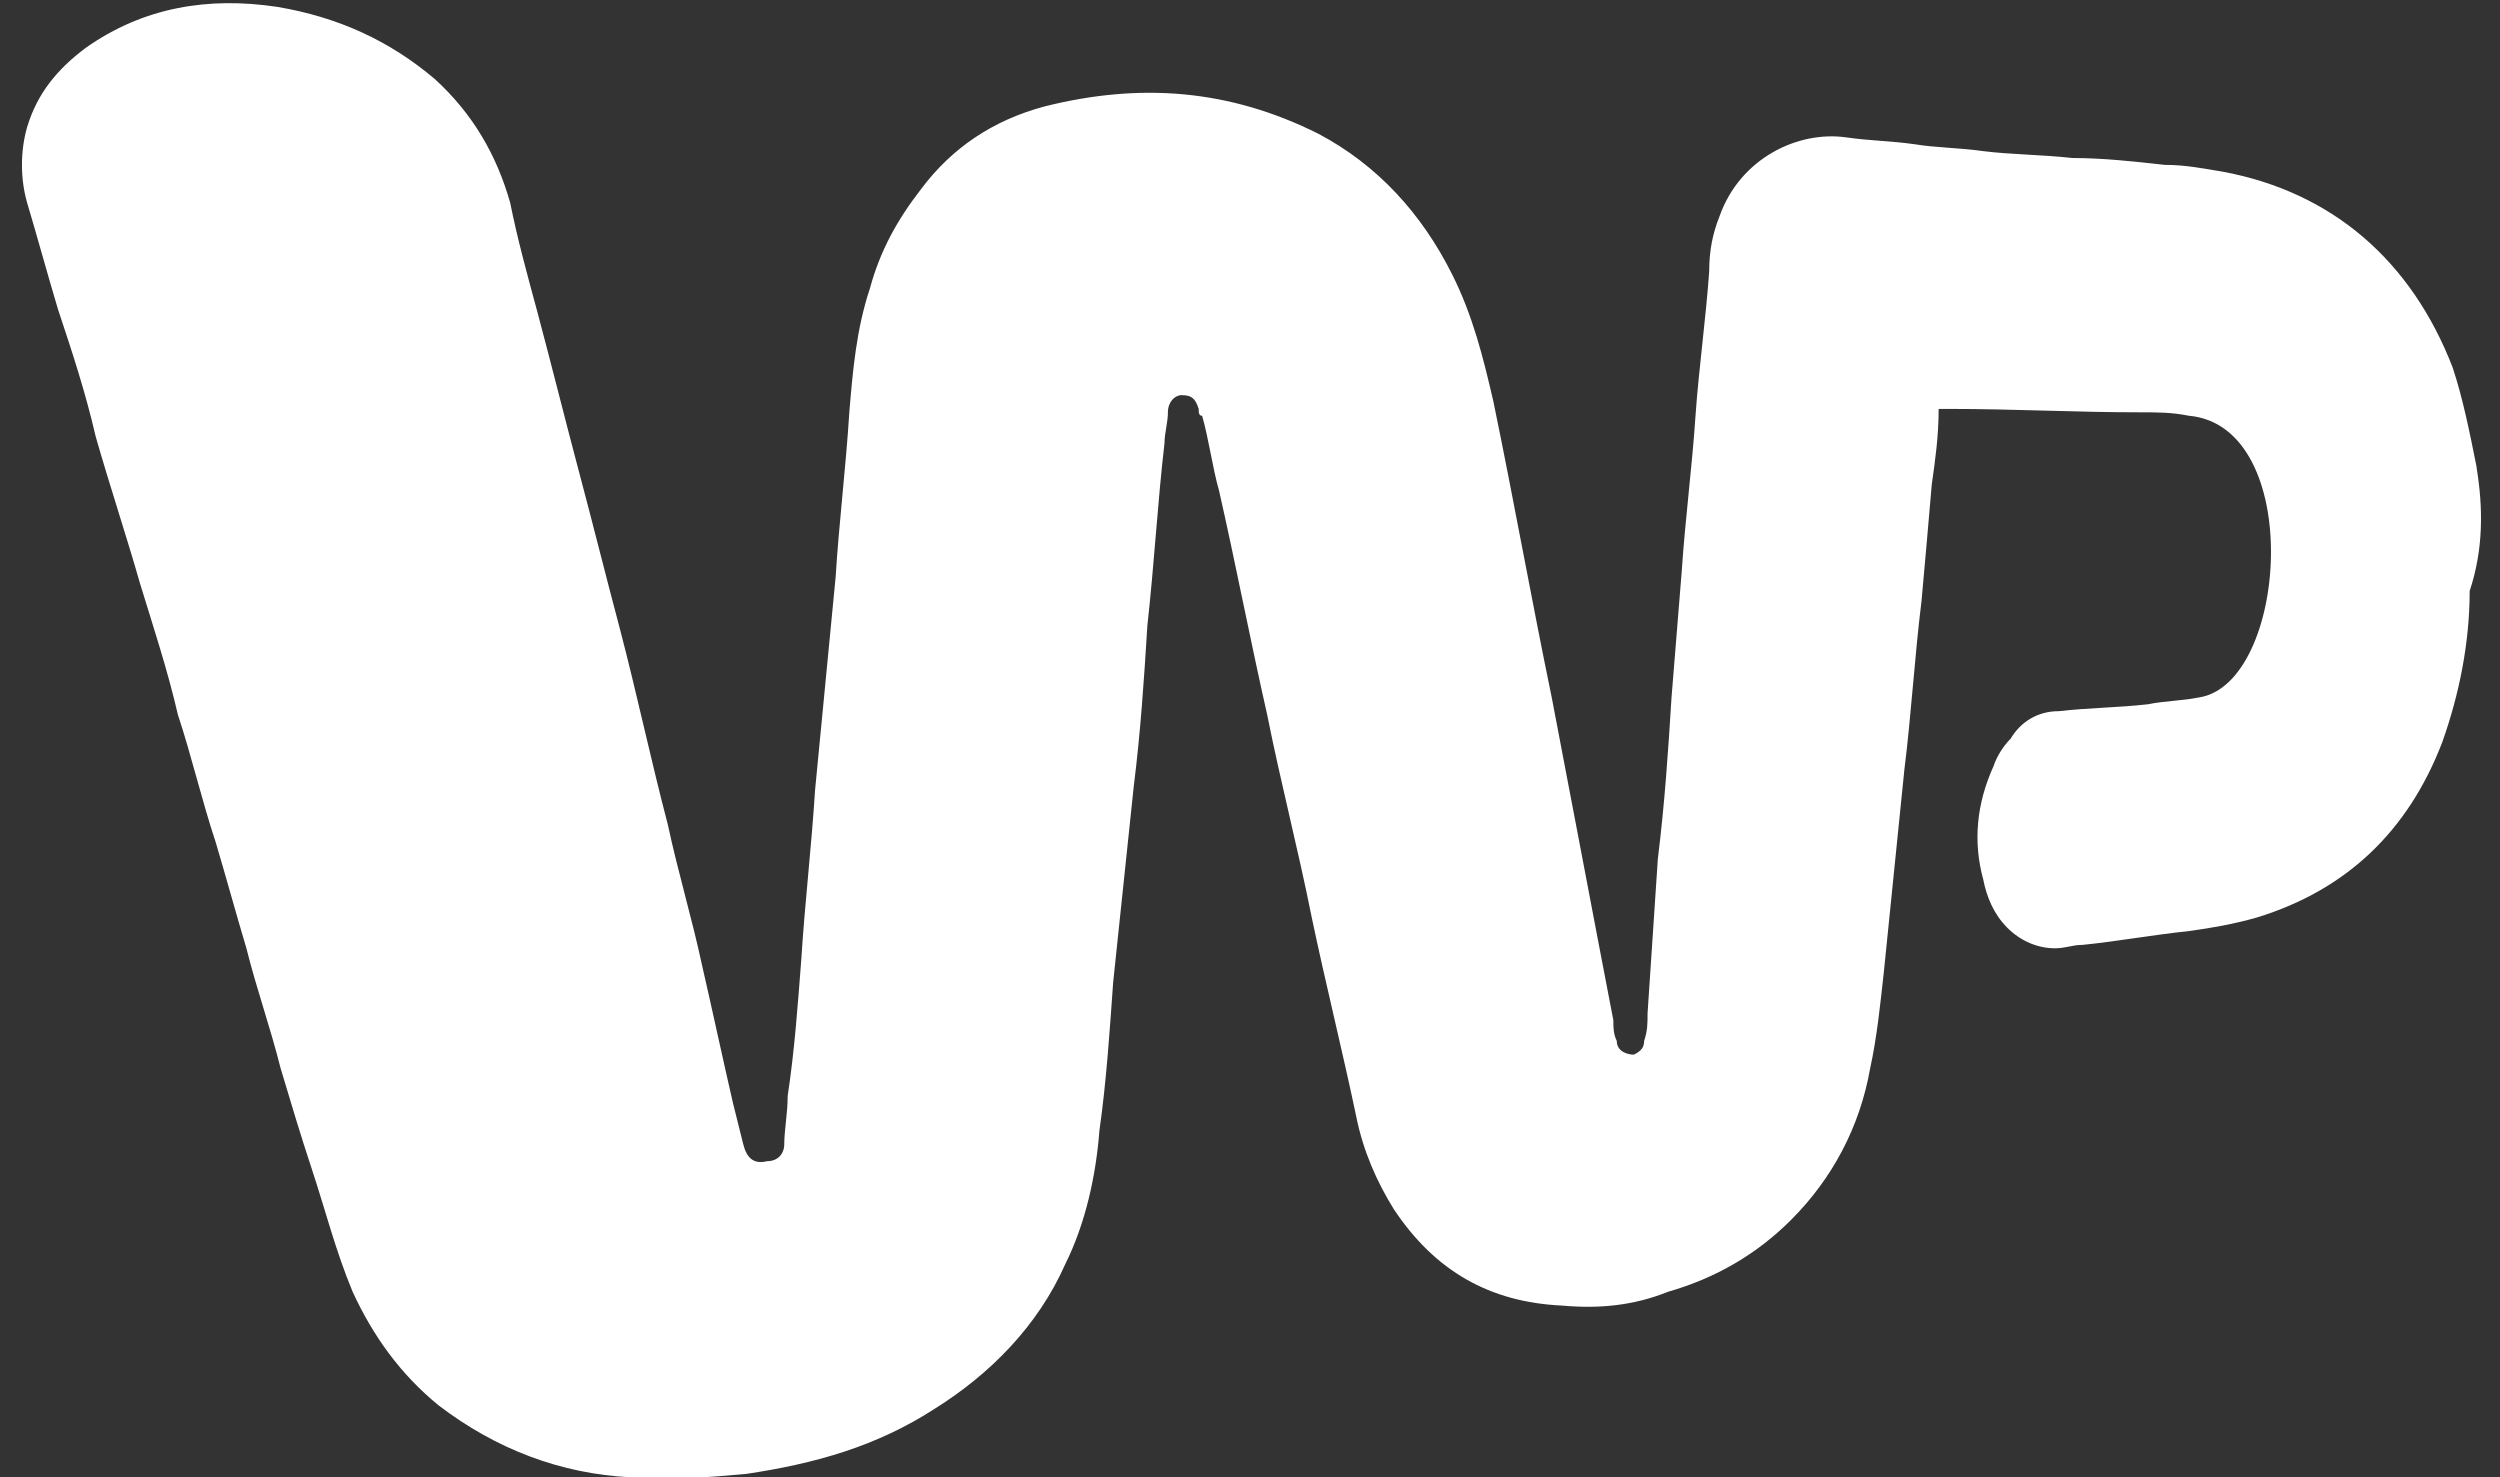
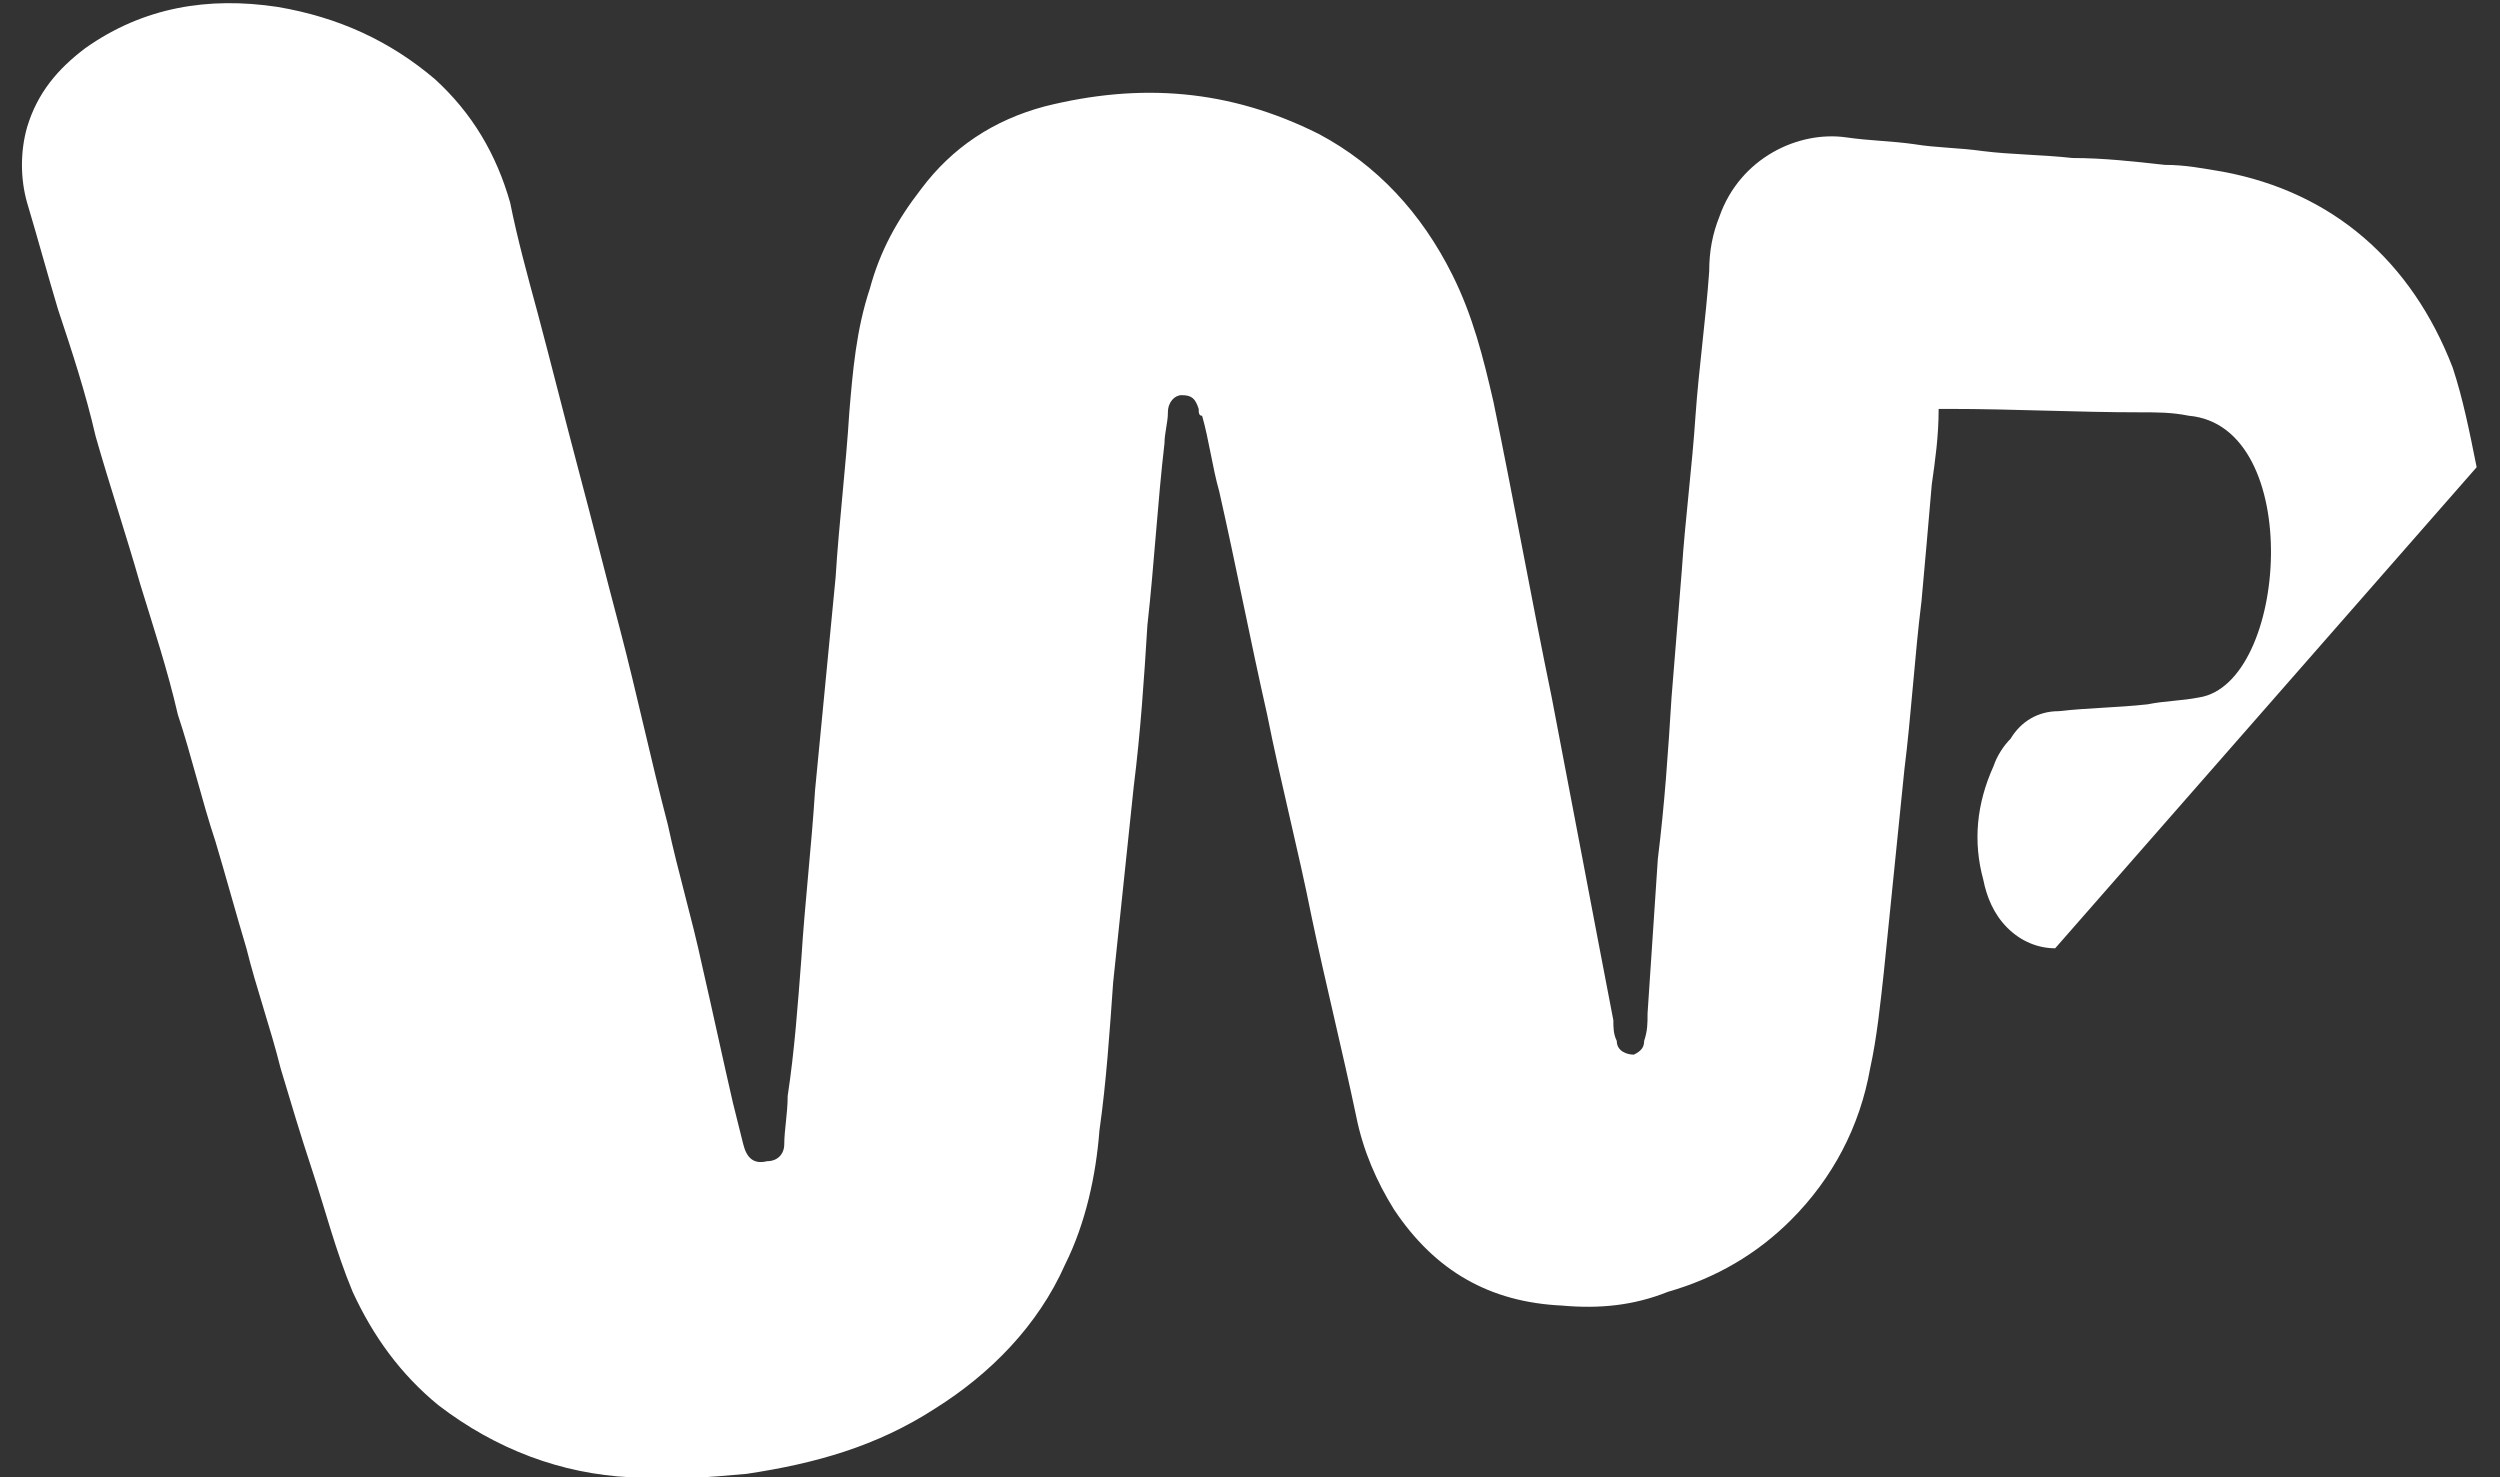
<svg xmlns="http://www.w3.org/2000/svg" width="88" height="52" fill="#fff" viewBox="0 0 44 26">
  <rect x="0" y="0" width="44" height="26" fill="#333333" stroke="none" />
-   <path d="m43.589 8.223c-0.121-0.605-0.241-1.209-0.422-1.754-0.724-1.874-2.11-3.084-4.04-3.446-0.362-0.06-0.663-0.121-1.025-0.121-0.543-0.06-1.085-0.121-1.628-0.121-0.543-0.06-1.085-0.06-1.568-0.121-0.422-0.06-0.844-0.06-1.206-0.121-0.422-0.06-0.784-0.06-1.206-0.121-0.844-0.121-1.869 0.363-2.231 1.391-0.121 0.302-0.181 0.605-0.181 0.967-0.06 0.847-0.181 1.693-0.241 2.539-0.06 0.907-0.181 1.814-0.241 2.721-0.06 0.726-0.121 1.512-0.181 2.237-0.06 0.968-0.121 1.875-0.241 2.842-0.06 0.907-0.121 1.814-0.181 2.721 0 0.181 0 0.302-0.06 0.484 0 0.121-0.06 0.181-0.181 0.242-0.121 0-0.301-0.06-0.301-0.242-0.06-0.121-0.06-0.242-0.06-0.363-0.362-1.875-0.724-3.809-1.085-5.684-0.362-1.754-0.663-3.446-1.025-5.2-0.181-0.786-0.362-1.512-0.724-2.237-0.543-1.088-1.327-1.935-2.352-2.479-1.568-0.786-3.135-0.907-4.824-0.484-0.904 0.242-1.628 0.726-2.171 1.451-0.422 0.544-0.724 1.088-0.904 1.754-0.241 0.726-0.301 1.451-0.362 2.177-0.06 0.967-0.181 1.935-0.241 2.902-0.121 1.27-0.241 2.479-0.362 3.749-0.06 0.967-0.181 1.995-0.241 2.963-0.06 0.786-0.121 1.633-0.241 2.419 0 0.302-0.06 0.605-0.06 0.847 0 0.181-0.121 0.302-0.301 0.302-0.241 0.06-0.362-0.06-0.422-0.302s-0.121-0.484-0.181-0.726c-0.181-0.786-0.362-1.633-0.543-2.419-0.181-0.847-0.422-1.633-0.603-2.479-0.301-1.149-0.543-2.298-0.844-3.446-0.241-0.907-0.482-1.874-0.724-2.781-0.241-0.907-0.482-1.874-0.724-2.781-0.181-0.665-0.362-1.33-0.482-1.935-0.241-0.847-0.663-1.572-1.327-2.177-0.784-0.665-1.688-1.088-2.773-1.27-1.206-0.181-2.352 1e-6 -3.377 0.726-0.482 0.363-0.844 0.786-1.025 1.391-0.121 0.423-0.121 0.907 0 1.33 0.181 0.605 0.362 1.27 0.543 1.874 0.241 0.726 0.482 1.451 0.663 2.237 0.241 0.847 0.543 1.754 0.784 2.6 0.241 0.786 0.482 1.512 0.663 2.298 0.241 0.726 0.422 1.512 0.663 2.237 0.181 0.605 0.362 1.27 0.543 1.874 0.181 0.726 0.422 1.391 0.603 2.116 0.181 0.605 0.362 1.209 0.543 1.754 0.241 0.726 0.422 1.451 0.724 2.177 0.362 0.786 0.844 1.451 1.507 1.995 1.025 0.786 2.171 1.209 3.377 1.27 0.663 0.06 1.387 0 2.05-0.06 1.206-0.181 2.291-0.484 3.316-1.149 0.965-0.605 1.809-1.451 2.291-2.539 0.362-0.726 0.543-1.572 0.603-2.358 0.121-0.847 0.181-1.754 0.241-2.6 0.121-1.149 0.241-2.298 0.362-3.446 0.121-0.967 0.181-1.874 0.241-2.842 0.121-1.088 0.181-2.177 0.301-3.205 0-0.181 0.06-0.363 0.06-0.544 0-0.181 0.12-0.302 0.241-0.302 0.181 0 0.241 0.06 0.301 0.242 0 0.06 0 0.121 0.06 0.121 0.121 0.423 0.181 0.907 0.301 1.33 0.301 1.33 0.543 2.6 0.844 3.93 0.241 1.209 0.543 2.358 0.784 3.567 0.241 1.149 0.543 2.358 0.784 3.507 0.121 0.605 0.362 1.149 0.663 1.633 0.724 1.088 1.688 1.633 2.954 1.693 0.663 0.06 1.266 0 1.869-0.242 0.844-0.242 1.568-0.665 2.171-1.27 0.724-0.726 1.206-1.633 1.387-2.66 0.12-0.544 0.181-1.149 0.241-1.693 0.121-1.209 0.241-2.358 0.362-3.567 0.121-0.967 0.181-1.995 0.301-2.963 0.06-0.665 0.12-1.33 0.181-2.056 0.06-0.423 0.121-0.847 0.121-1.33h0.181c1.146 0 2.231 0.06 3.377 0.06 0.301 0 0.543 0 0.844 0.06 2.05 0.181 1.748 4.716 0.181 4.958-0.301 0.06-0.603 0.06-0.904 0.121-0.543 0.06-1.025 0.06-1.568 0.121-0.362 0-0.663 0.181-0.844 0.484-0.121 0.121-0.241 0.302-0.301 0.484-0.301 0.665-0.362 1.33-0.181 1.995 0.06 0.302 0.181 0.605 0.422 0.847s0.543 0.363 0.844 0.363c0.181 0 0.301-0.06 0.482-0.06 0.603-0.06 1.266-0.181 1.869-0.242 0.422-0.06 0.784-0.121 1.206-0.242 1.568-0.484 2.653-1.512 3.256-3.084 0.301-0.847 0.482-1.754 0.482-2.66 0.241-0.726 0.241-1.451 0.121-2.177z" />
+   <path d="m43.589 8.223c-0.121-0.605-0.241-1.209-0.422-1.754-0.724-1.874-2.11-3.084-4.04-3.446-0.362-0.06-0.663-0.121-1.025-0.121-0.543-0.06-1.085-0.121-1.628-0.121-0.543-0.06-1.085-0.06-1.568-0.121-0.422-0.06-0.844-0.06-1.206-0.121-0.422-0.06-0.784-0.06-1.206-0.121-0.844-0.121-1.869 0.363-2.231 1.391-0.121 0.302-0.181 0.605-0.181 0.967-0.06 0.847-0.181 1.693-0.241 2.539-0.06 0.907-0.181 1.814-0.241 2.721-0.06 0.726-0.121 1.512-0.181 2.237-0.06 0.968-0.121 1.875-0.241 2.842-0.06 0.907-0.121 1.814-0.181 2.721 0 0.181 0 0.302-0.06 0.484 0 0.121-0.06 0.181-0.181 0.242-0.121 0-0.301-0.06-0.301-0.242-0.06-0.121-0.06-0.242-0.06-0.363-0.362-1.875-0.724-3.809-1.085-5.684-0.362-1.754-0.663-3.446-1.025-5.2-0.181-0.786-0.362-1.512-0.724-2.237-0.543-1.088-1.327-1.935-2.352-2.479-1.568-0.786-3.135-0.907-4.824-0.484-0.904 0.242-1.628 0.726-2.171 1.451-0.422 0.544-0.724 1.088-0.904 1.754-0.241 0.726-0.301 1.451-0.362 2.177-0.06 0.967-0.181 1.935-0.241 2.902-0.121 1.27-0.241 2.479-0.362 3.749-0.06 0.967-0.181 1.995-0.241 2.963-0.06 0.786-0.121 1.633-0.241 2.419 0 0.302-0.06 0.605-0.06 0.847 0 0.181-0.121 0.302-0.301 0.302-0.241 0.06-0.362-0.06-0.422-0.302s-0.121-0.484-0.181-0.726c-0.181-0.786-0.362-1.633-0.543-2.419-0.181-0.847-0.422-1.633-0.603-2.479-0.301-1.149-0.543-2.298-0.844-3.446-0.241-0.907-0.482-1.874-0.724-2.781-0.241-0.907-0.482-1.874-0.724-2.781-0.181-0.665-0.362-1.33-0.482-1.935-0.241-0.847-0.663-1.572-1.327-2.177-0.784-0.665-1.688-1.088-2.773-1.27-1.206-0.181-2.352 1e-6 -3.377 0.726-0.482 0.363-0.844 0.786-1.025 1.391-0.121 0.423-0.121 0.907 0 1.33 0.181 0.605 0.362 1.27 0.543 1.874 0.241 0.726 0.482 1.451 0.663 2.237 0.241 0.847 0.543 1.754 0.784 2.6 0.241 0.786 0.482 1.512 0.663 2.298 0.241 0.726 0.422 1.512 0.663 2.237 0.181 0.605 0.362 1.27 0.543 1.874 0.181 0.726 0.422 1.391 0.603 2.116 0.181 0.605 0.362 1.209 0.543 1.754 0.241 0.726 0.422 1.451 0.724 2.177 0.362 0.786 0.844 1.451 1.507 1.995 1.025 0.786 2.171 1.209 3.377 1.27 0.663 0.06 1.387 0 2.05-0.06 1.206-0.181 2.291-0.484 3.316-1.149 0.965-0.605 1.809-1.451 2.291-2.539 0.362-0.726 0.543-1.572 0.603-2.358 0.121-0.847 0.181-1.754 0.241-2.6 0.121-1.149 0.241-2.298 0.362-3.446 0.121-0.967 0.181-1.874 0.241-2.842 0.121-1.088 0.181-2.177 0.301-3.205 0-0.181 0.06-0.363 0.06-0.544 0-0.181 0.12-0.302 0.241-0.302 0.181 0 0.241 0.06 0.301 0.242 0 0.06 0 0.121 0.06 0.121 0.121 0.423 0.181 0.907 0.301 1.33 0.301 1.33 0.543 2.6 0.844 3.93 0.241 1.209 0.543 2.358 0.784 3.567 0.241 1.149 0.543 2.358 0.784 3.507 0.121 0.605 0.362 1.149 0.663 1.633 0.724 1.088 1.688 1.633 2.954 1.693 0.663 0.06 1.266 0 1.869-0.242 0.844-0.242 1.568-0.665 2.171-1.27 0.724-0.726 1.206-1.633 1.387-2.66 0.12-0.544 0.181-1.149 0.241-1.693 0.121-1.209 0.241-2.358 0.362-3.567 0.121-0.967 0.181-1.995 0.301-2.963 0.06-0.665 0.12-1.33 0.181-2.056 0.06-0.423 0.121-0.847 0.121-1.33h0.181c1.146 0 2.231 0.06 3.377 0.06 0.301 0 0.543 0 0.844 0.06 2.05 0.181 1.748 4.716 0.181 4.958-0.301 0.06-0.603 0.06-0.904 0.121-0.543 0.06-1.025 0.06-1.568 0.121-0.362 0-0.663 0.181-0.844 0.484-0.121 0.121-0.241 0.302-0.301 0.484-0.301 0.665-0.362 1.33-0.181 1.995 0.06 0.302 0.181 0.605 0.422 0.847s0.543 0.363 0.844 0.363z" />
</svg>